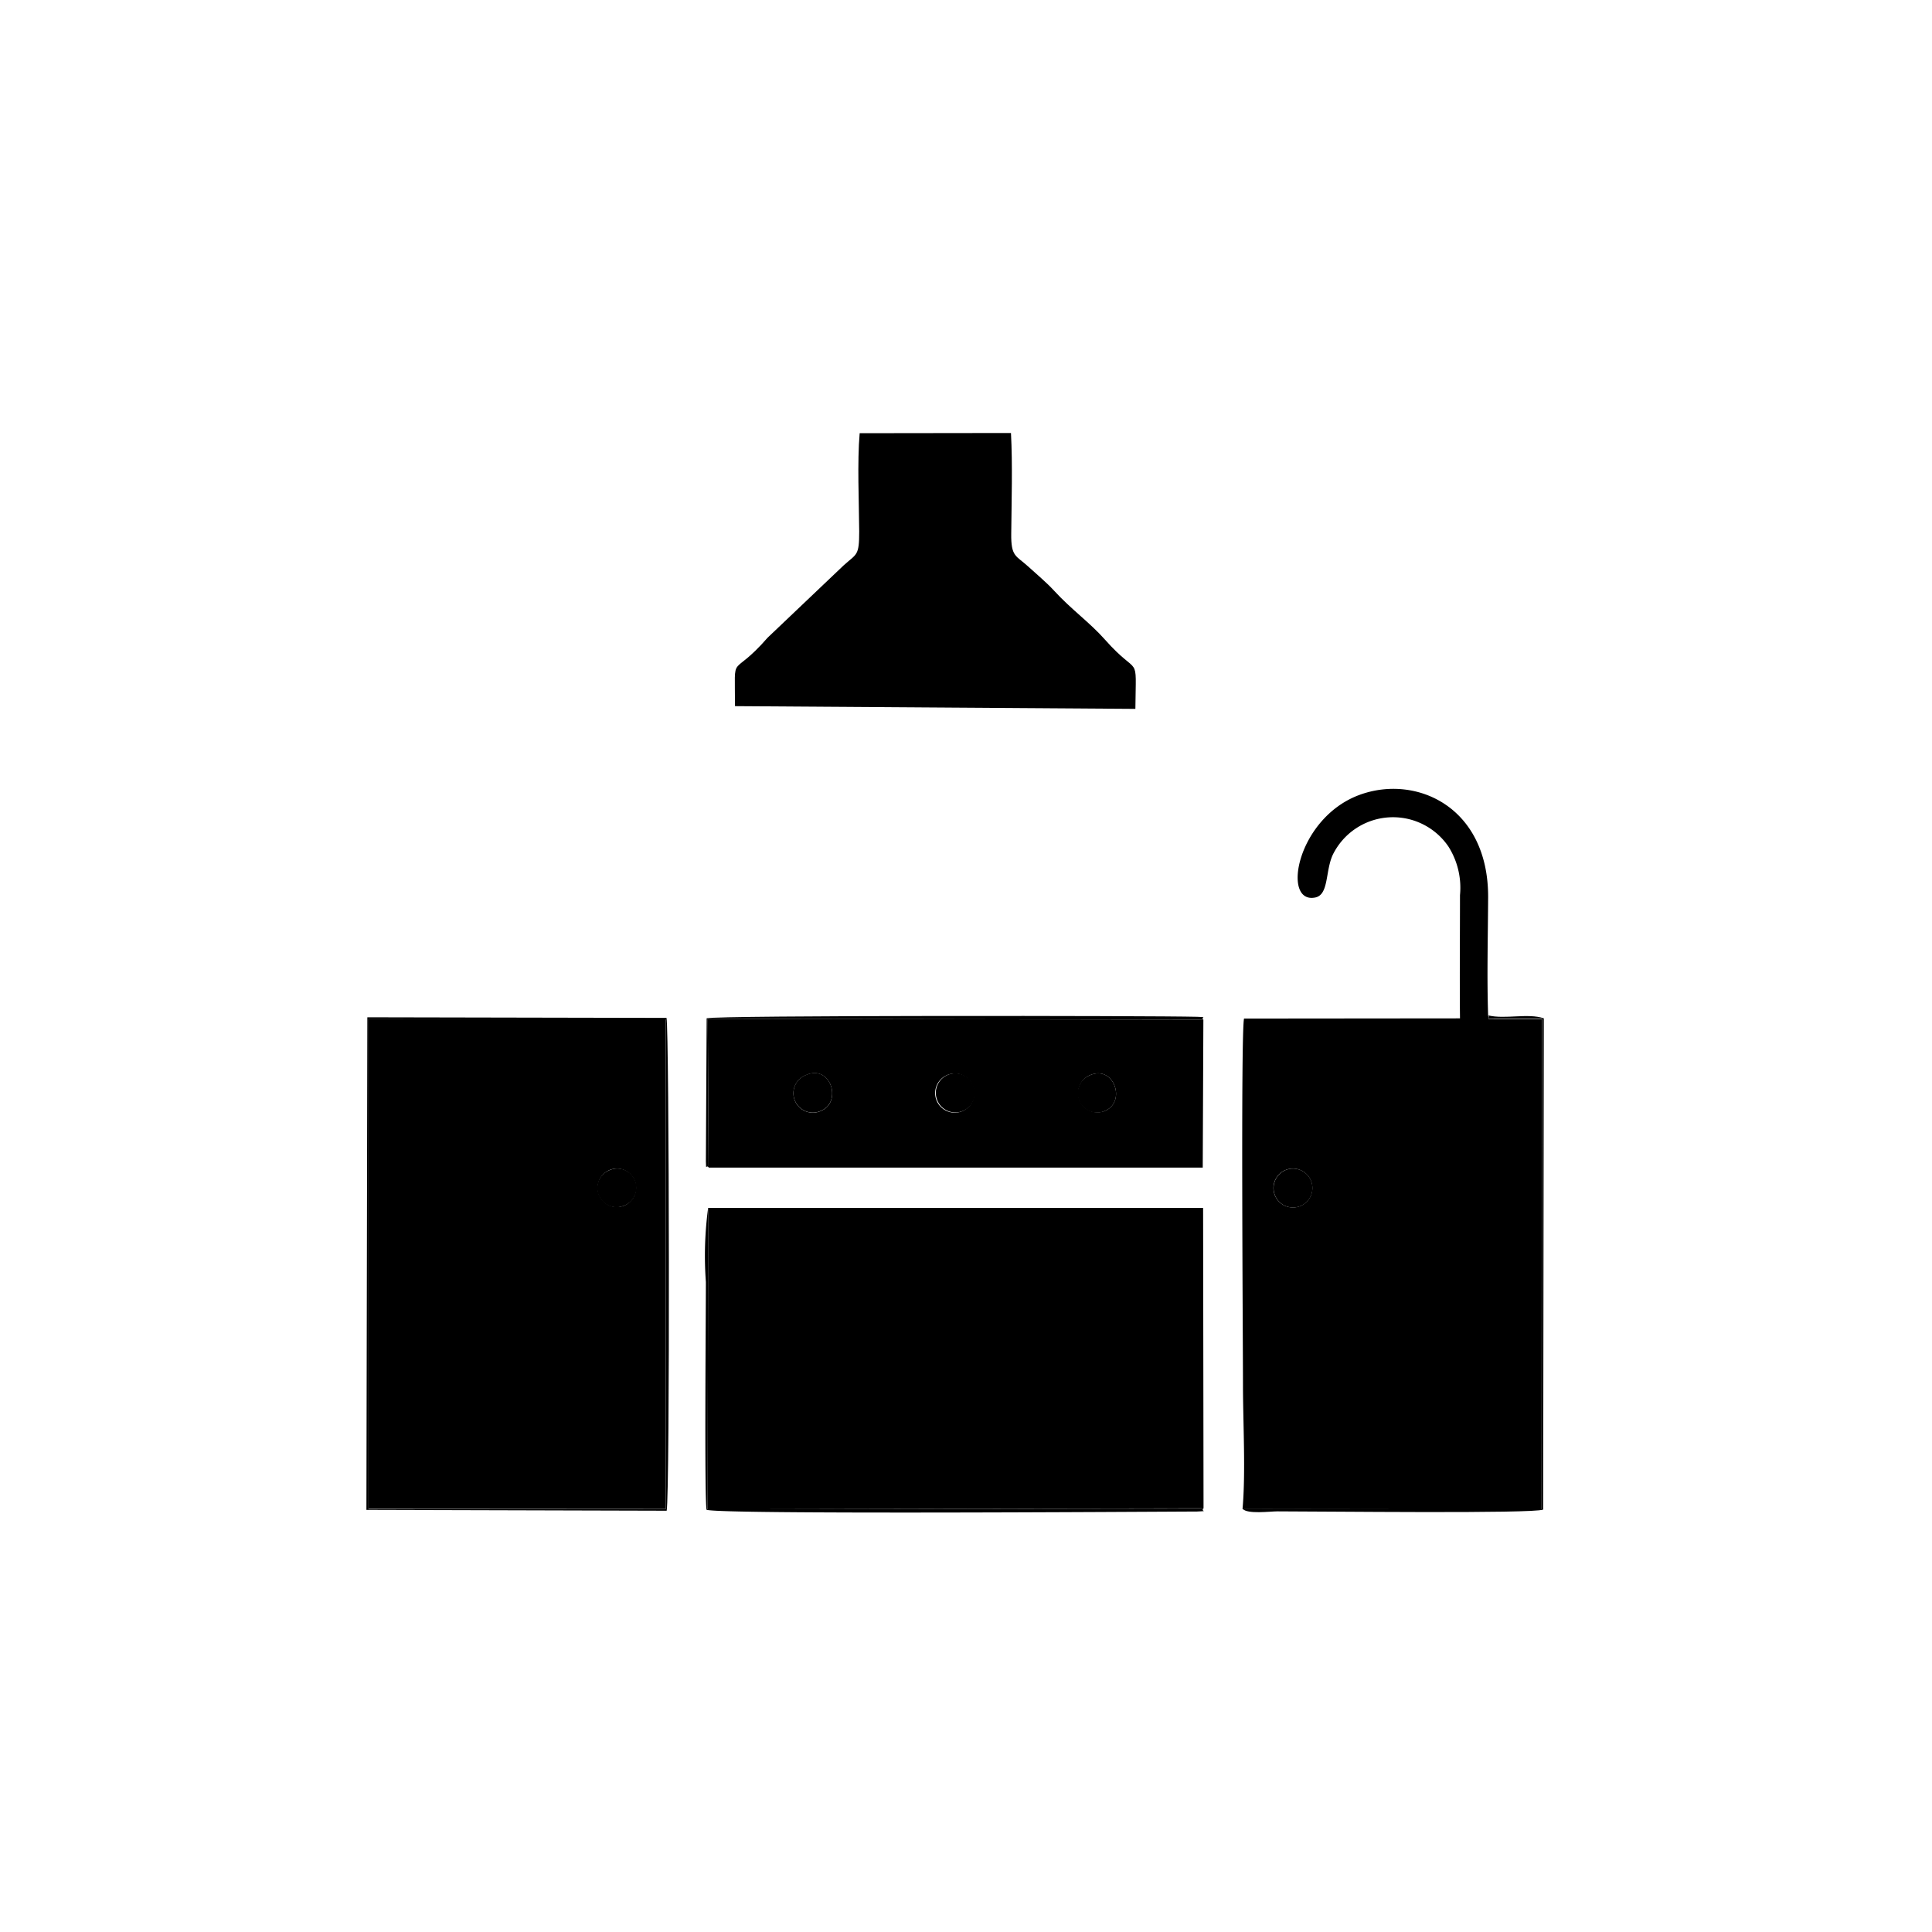
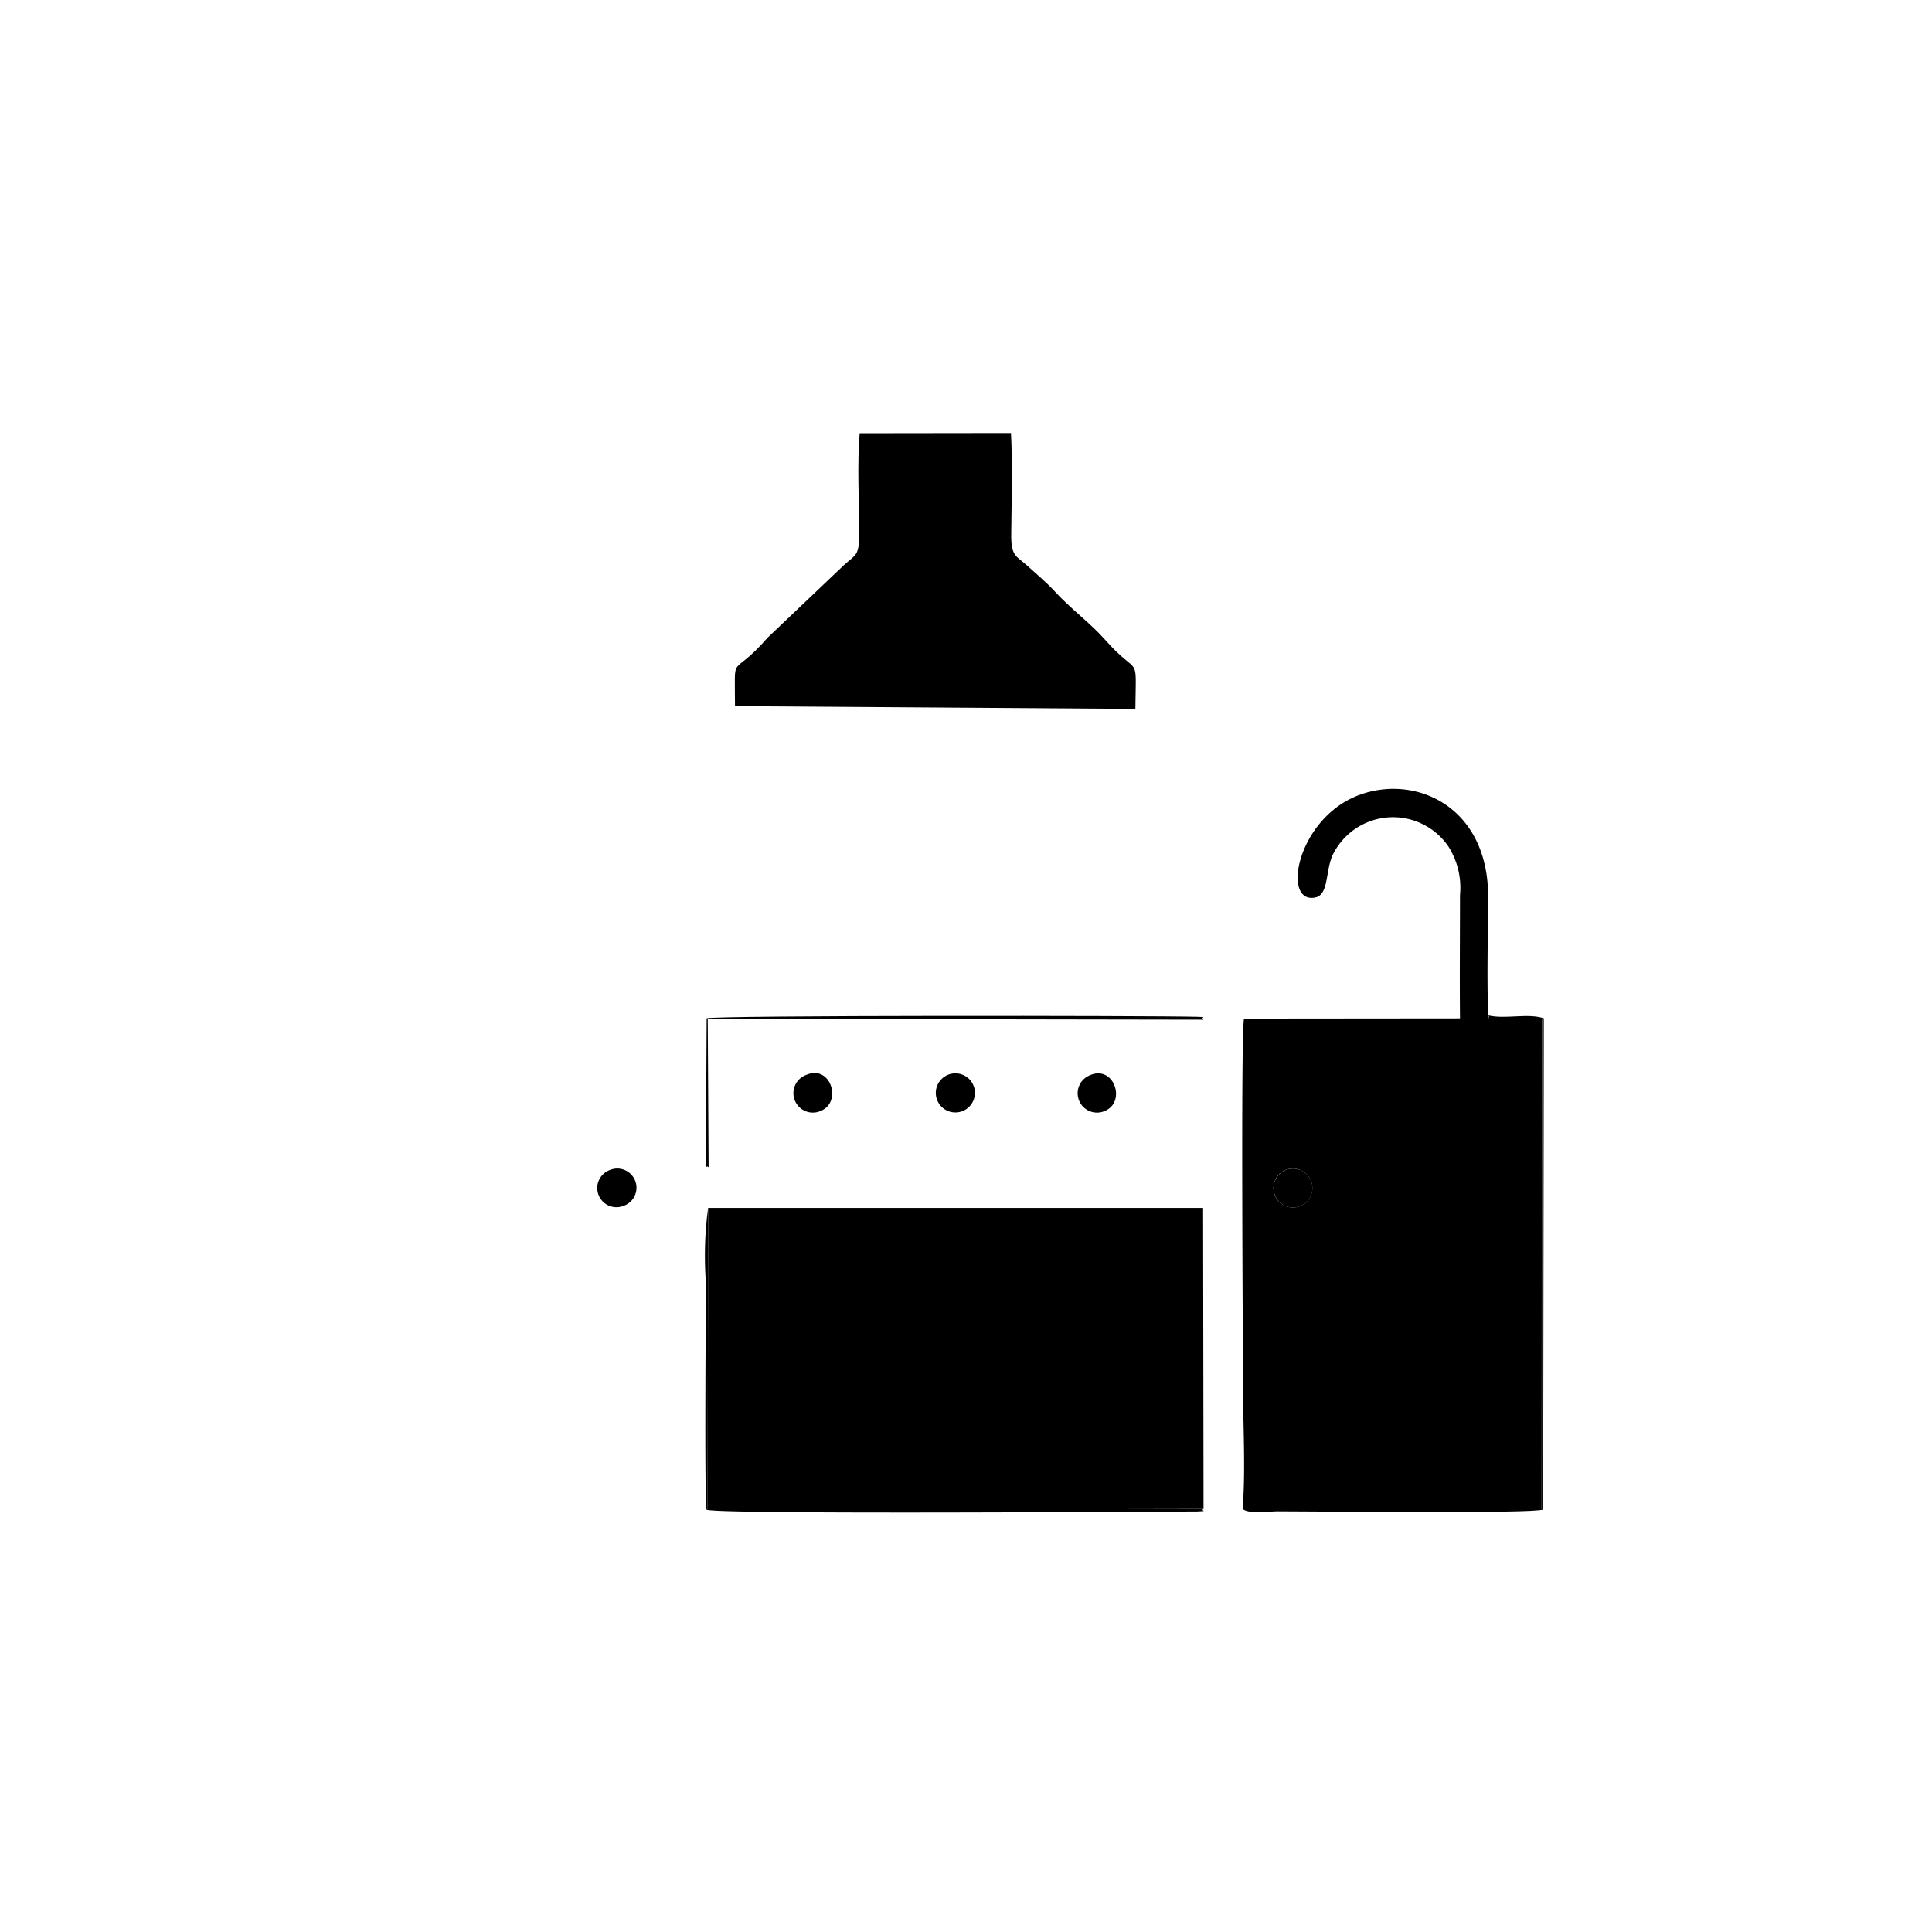
<svg xmlns="http://www.w3.org/2000/svg" width="58" height="58" viewBox="0 0 58 58">
  <g id="kithcen_trolley" transform="translate(-1328 -167)">
    <rect id="Rectangle_7" data-name="Rectangle 7" width="58" height="58" transform="translate(1328 167)" fill="#fff" />
    <g id="_2603526676048" transform="translate(1339 180)">
      <path id="Path_28" data-name="Path 28" d="M2975.8,20168.455a.584.584,0,0,1,.363,1.109A.584.584,0,1,1,2975.8,20168.455Zm-1.358,10.2,8.981.012.008-14.721-1.439,0c-.3-.014-.087.014-.174-.1-.039-1.162-.006-2.393,0-3.564.005-2.711-2.162-3.689-3.858-3.068-1.884.689-2.353,3.283-1.335,3.082.417-.08.3-.8.533-1.291a2.013,2.013,0,0,1,3.467-.24,2.312,2.312,0,0,1,.348,1.459c0,1.23-.012,2.467,0,3.7l-6.483.006c-.1.406-.032,9.723-.032,10.994,0,1.135.085,2.65-.014,3.736Z" transform="translate(-2948.143 -20146.352)" fill-rule="evenodd" />
      <path id="Path_29" data-name="Path 29" d="M1581.357,21270.219l-.013-9.018-14.859,0-.015,9.049Z" transform="translate(-1556.226 -21237.938)" fill-rule="evenodd" />
-       <path id="Path_30" data-name="Path 30" d="M680.389,20769.2a.576.576,0,1,1,.4,1.082A.576.576,0,1,1,680.389,20769.2Zm-7.259,10.176,8.92.006,0-14.7-8.922-.006v14.7Z" transform="translate(-673.07 -20747.082)" fill-rule="evenodd" />
-       <path id="Path_31" data-name="Path 31" d="M1573.987,20765.256a.588.588,0,0,1,.456,1.082A.588.588,0,1,1,1573.987,20765.256Zm-4.265.012c.739-.328,1.093.811.447,1.076A.583.583,0,1,1,1569.722,20765.268Zm8.506.012c.726-.334,1.11.766.486,1.055A.581.581,0,1,1,1578.228,20765.279Zm-11.432,2.766,14.834,0,.019-4.441-14.878-.025Z" transform="translate(-1556.523 -20745.994)" fill-rule="evenodd" />
      <path id="Path_32" data-name="Path 32" d="M1637.969,19229.115l12.02.082c.017-1.748.132-.895-.912-2.078-.466-.525-1.007-.9-1.535-1.477-.228-.248-.522-.49-.78-.727-.359-.326-.509-.281-.5-.98.009-.969.043-2.064-.008-3.02l-4.542.006c-.076.867-.02,2.053-.014,2.951,0,.74-.074.662-.464,1.014l-2.286,2.174C1637.829,19228.346,1637.969,19227.408,1637.969,19229.115Z" transform="translate(-1626.904 -19220.916)" fill-rule="evenodd" />
-       <path id="Path_33" data-name="Path 33" d="M667.961,20759.793l8.922.008,0,14.7-8.92,0v-14.7Zm-.061,14.732,9.014.025c.1-.516.078-14.449-.005-14.795l-8.981-.018-.028,14.787Z" transform="translate(-667.9 -20742.197)" fill-rule="evenodd" />
      <path id="Path_34" data-name="Path 34" d="M1574.882,21270.219l-14.887.023.015-9.051a10.76,10.76,0,0,0-.068,2.229c0,.918-.047,6.414.02,6.836.362.146,13.169.059,14.726.053.378-.021.087,0,.194-.09Z" transform="translate(-1549.751 -21237.932)" fill-rule="evenodd" />
      <path id="Path_35" data-name="Path 35" d="M1561.862,20760.553l-.026-4.461,14.878.025c-.092-.09.156-.07-.188-.086-1.358-.035-14.462-.047-14.723.045l-.023,4.3c.013.307-.005.078.083.174Z" transform="translate(-1551.589 -20738.506)" fill-rule="evenodd" />
      <path id="Path_36" data-name="Path 36" d="M2975.111,20769.484c.146.166.82.076,1.044.076,1.344,0,7.67.074,7.979-.053l.019-14.748c-.469-.162-1.168.035-1.666-.088.087.115-.129.088.174.1h1.439l-.008,14.725-8.981-.014Z" transform="translate(-2948.807 -20737.188)" fill-rule="evenodd" />
      <path id="Path_37" data-name="Path 37" d="M3057.259,21156.555a.584.584,0,1,0,.363,1.109A.584.584,0,0,0,3057.259,21156.555Z" transform="translate(-3029.599 -21134.451)" fill-rule="evenodd" />
      <path id="Path_38" data-name="Path 38" d="M2166.221,20906.719a.587.587,0,1,0,.455,1.082A.587.587,0,0,0,2166.221,20906.719Z" transform="translate(-2148.757 -20887.455)" fill-rule="evenodd" />
      <path id="Path_39" data-name="Path 39" d="M1792.708,20906.326a.583.583,0,1,0,.447,1.076C1793.8,20907.137,1793.447,20906,1792.708,20906.326Z" transform="translate(-1779.509 -20887.055)" fill-rule="evenodd" />
      <path id="Path_40" data-name="Path 40" d="M2539.431,20907.145a.581.581,0,1,0,.486,1.055C2540.541,20907.914,2540.157,20906.809,2539.431,20907.145Z" transform="translate(-2517.726 -20887.859)" fill-rule="evenodd" />
      <path id="Path_41" data-name="Path 41" d="M1274.344,21157.193a.576.576,0,1,0,.4,1.08A.576.576,0,1,0,1274.344,21157.193Z" transform="translate(-1267.025 -21135.072)" fill-rule="evenodd" />
    </g>
  </g>
</svg>